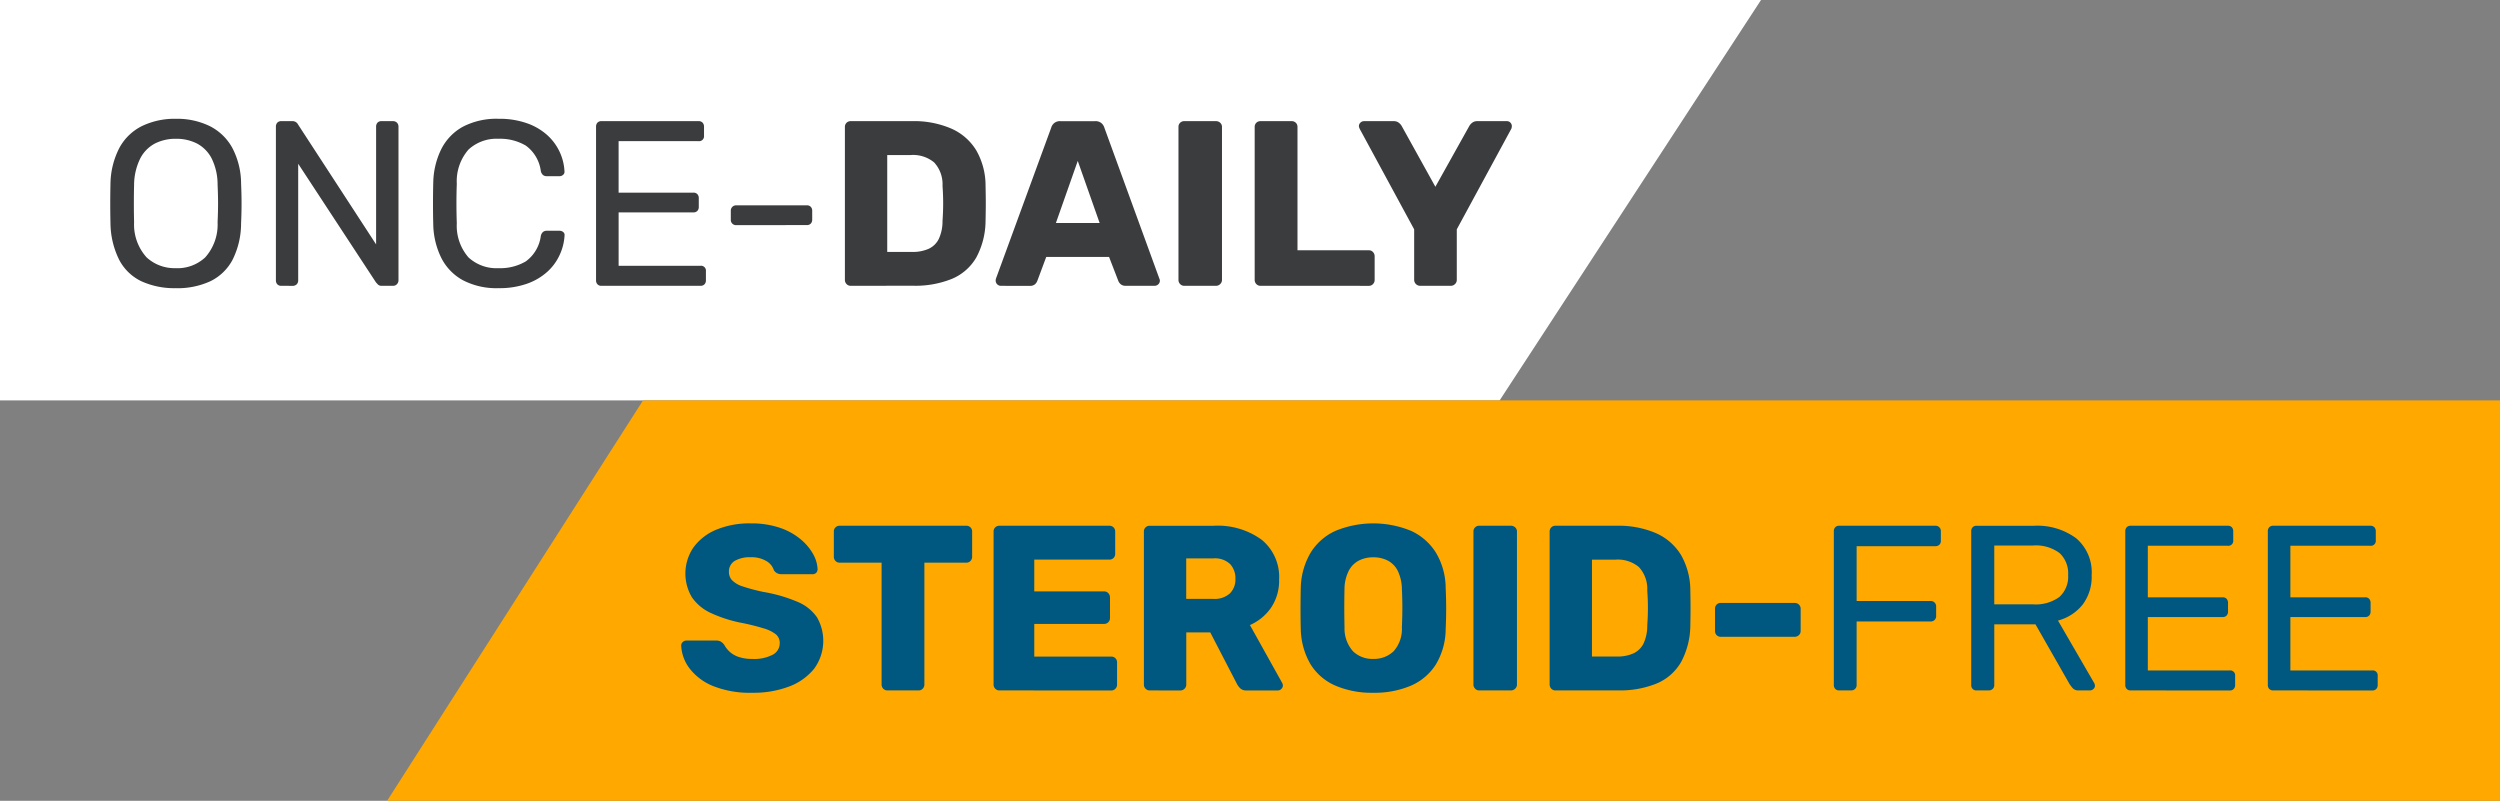
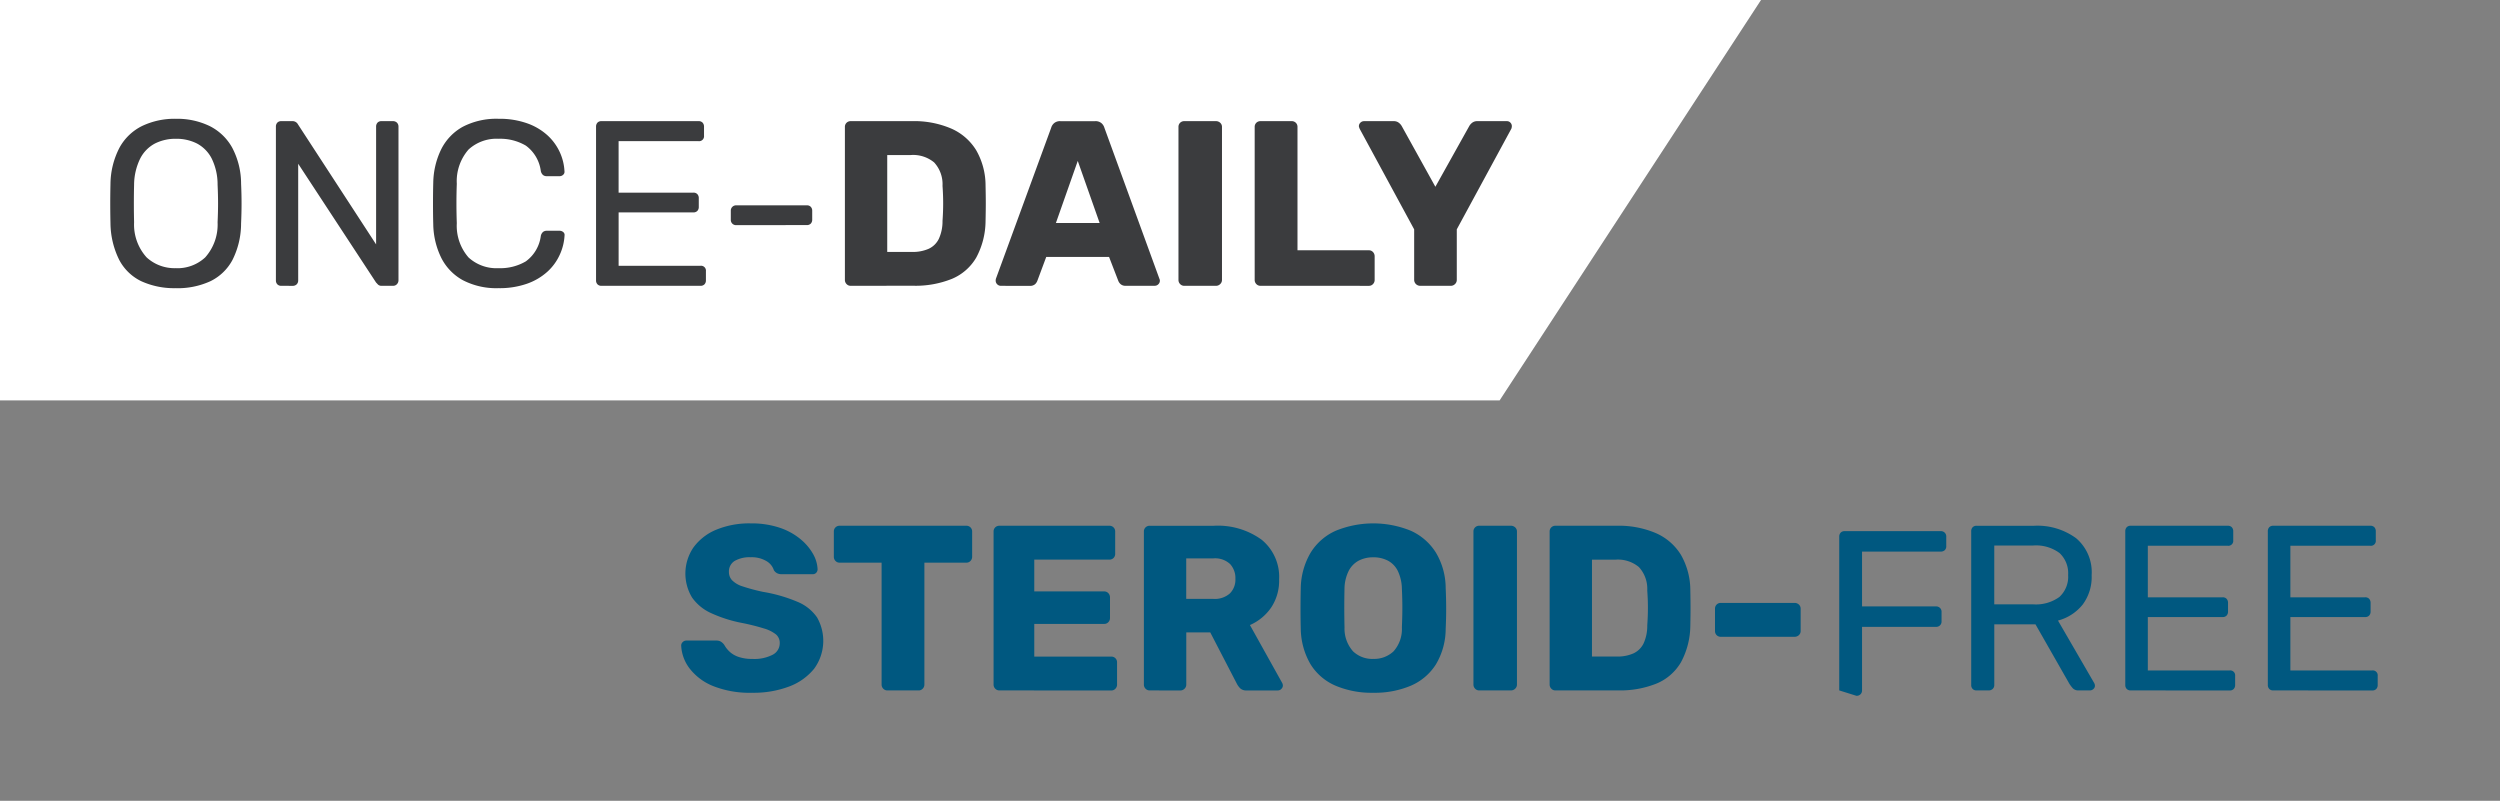
<svg xmlns="http://www.w3.org/2000/svg" width="229.457" height="73.5" viewBox="0 0 229.457 73.5">
  <rect x="0" y="0" width="229.457" height="73.5" fill="#808080" stroke="none" />
  <defs>
    <clipPath id="svgid_once-daily_a">
      <path fill="none" d="M0 0h229.457v73.5H0z" />
    </clipPath>
  </defs>
  <path d="M0 0v36.75h137.64L161.631 0Z" fill="#fff" />
  <g clip-path="url(#svgid_once-daily_a)">
    <path d="M16.147 26.448a7.248 7.248 0 0 1-3.176-.636 4.474 4.474 0 0 1-2.031-1.964 7.716 7.716 0 0 1-.8-3.337 77.06 77.06 0 0 1 0-3.65 7.354 7.354 0 0 1 .831-3.313 4.768 4.768 0 0 1 2.077-1.987 6.9 6.9 0 0 1 3.1-.658 6.849 6.849 0 0 1 3.077.658 4.837 4.837 0 0 1 2.083 1.986 7.1 7.1 0 0 1 .82 3.313q.043.952.043 1.832c0 .582-.015 1.191-.044 1.823a7.439 7.439 0 0 1-.787 3.337 4.538 4.538 0 0 1-2.041 1.964 7.193 7.193 0 0 1-3.151.636m0-1.835a3.743 3.743 0 0 0 2.687-.993 4.523 4.523 0 0 0 1.136-3.222c.029-.646.043-1.226.043-1.736s-.014-1.083-.043-1.718a5.387 5.387 0 0 0-.551-2.418 3.216 3.216 0 0 0-1.349-1.362 4.172 4.172 0 0 0-1.92-.43 4.179 4.179 0 0 0-1.922.43 3.2 3.2 0 0 0-1.349 1.361 5.536 5.536 0 0 0-.573 2.418 72.26 72.26 0 0 0 0 3.454 4.5 4.5 0 0 0 1.145 3.218 3.78 3.78 0 0 0 2.7.993M25.819 26.232a.476.476 0 0 1-.367-.139.507.507 0 0 1-.129-.357v-14.1a.533.533 0 0 1 .129-.378.482.482 0 0 1 .367-.139h.993a.564.564 0 0 1 .539.3l7.169 11.012V11.636a.533.533 0 0 1 .129-.378.479.479 0 0 1 .367-.139h1.036a.517.517 0 0 1 .381.139.511.511 0 0 1 .141.378v14.077a.52.52 0 0 1-.141.368.461.461 0 0 1-.355.151h-1.045a.455.455 0 0 1-.355-.129 3.865 3.865 0 0 0-.162-.173l-7.147-10.9v10.71a.493.493 0 0 1-.139.357.516.516 0 0 1-.379.139ZM45.767 26.448a6.653 6.653 0 0 1-3.293-.735 4.8 4.8 0 0 1-1.975-2.051 7.228 7.228 0 0 1-.733-3.065c-.017-.59-.024-1.223-.024-1.9s.007-1.323.024-1.942a7.243 7.243 0 0 1 .734-3.063 4.815 4.815 0 0 1 1.975-2.056 6.671 6.671 0 0 1 3.293-.733 7.548 7.548 0 0 1 2.607.412 5.486 5.486 0 0 1 1.869 1.1 4.821 4.821 0 0 1 1.131 1.543 4.734 4.734 0 0 1 .434 1.759.359.359 0 0 1-.121.325.469.469 0 0 1-.333.129h-1.18a.527.527 0 0 1-.335-.107.66.66 0 0 1-.206-.389 3.423 3.423 0 0 0-1.371-2.31 4.636 4.636 0 0 0-2.493-.628 3.8 3.8 0 0 0-2.764.985 4.415 4.415 0 0 0-1.08 3.14q-.064 1.773 0 3.628a4.424 4.424 0 0 0 1.08 3.143 3.8 3.8 0 0 0 2.764.981 4.621 4.621 0 0 0 2.493-.626 3.423 3.423 0 0 0 1.371-2.311.666.666 0 0 1 .206-.388.538.538 0 0 1 .335-.109h1.187a.493.493 0 0 1 .333.121.328.328 0 0 1 .121.311 4.818 4.818 0 0 1-.441 1.769 4.733 4.733 0 0 1-1.131 1.554 5.492 5.492 0 0 1-1.869 1.103 7.59 7.59 0 0 1-2.612.41M55.203 26.232a.476.476 0 0 1-.367-.139.507.507 0 0 1-.129-.357v-14.1a.533.533 0 0 1 .129-.378.482.482 0 0 1 .367-.139h8.917a.475.475 0 0 1 .366.139.534.534 0 0 1 .131.378v.82a.452.452 0 0 1-.5.5h-7.34v4.725h6.863a.474.474 0 0 1 .367.141.529.529 0 0 1 .129.376v.8a.507.507 0 0 1-.129.357.473.473 0 0 1-.367.139h-6.861v4.9h7.512a.45.45 0 0 1 .5.5v.842a.507.507 0 0 1-.129.357.476.476 0 0 1-.367.139ZM67.575 20.666a.48.48 0 0 1-.5-.5v-.82a.483.483 0 0 1 .5-.5h6.476a.471.471 0 0 1 .367.141.5.5 0 0 1 .129.355v.82a.507.507 0 0 1-.129.357.476.476 0 0 1-.367.139ZM78.086 26.232a.5.5 0 0 1-.388-.162.528.528 0 0 1-.151-.378V11.658a.519.519 0 0 1 .151-.388.525.525 0 0 1 .388-.151H83.7a8.634 8.634 0 0 1 3.606.68 5.064 5.064 0 0 1 2.287 1.982 6.5 6.5 0 0 1 .864 3.226c.014.634.022 1.187.022 1.663s-.009 1.022-.022 1.641a7.173 7.173 0 0 1-.852 3.325 4.666 4.666 0 0 1-2.225 1.954 8.931 8.931 0 0 1-3.573.636Zm3.347-3.109H83.7a3.6 3.6 0 0 0 1.543-.291 1.94 1.94 0 0 0 .929-.918 3.843 3.843 0 0 0 .335-1.641 21.915 21.915 0 0 0 0-3.215 2.949 2.949 0 0 0-.767-2.148 3.024 3.024 0 0 0-2.148-.68h-2.159ZM91.84 26.234a.482.482 0 0 1-.454-.454.76.76 0 0 1 .022-.198l5.073-13.859a.87.87 0 0 1 .27-.42.824.824 0 0 1 .571-.182h3.2a.827.827 0 0 1 .571.182.882.882 0 0 1 .27.42l5.049 13.859a.407.407 0 0 1 .044.194.443.443 0 0 1-.141.315.46.46 0 0 1-.333.139h-2.657a.666.666 0 0 1-.486-.162.819.819 0 0 1-.2-.293l-.846-2.193h-5.766l-.82 2.2a.863.863 0 0 1-.194.293.694.694 0 0 1-.519.162Zm5.073-5.766h4.015l-2.009-5.7ZM108.702 26.232a.508.508 0 0 1-.389-.162.534.534 0 0 1-.15-.378V11.658a.524.524 0 0 1 .15-.388.532.532 0 0 1 .389-.151h2.893a.565.565 0 0 1 .4.151.5.5 0 0 1 .162.388v14.035a.511.511 0 0 1-.162.378.538.538 0 0 1-.4.162ZM115.697 26.232a.508.508 0 0 1-.389-.162.534.534 0 0 1-.15-.378V11.658a.524.524 0 0 1 .15-.388.532.532 0 0 1 .389-.151h2.851a.525.525 0 0 1 .388.151.519.519 0 0 1 .151.388v11.314h6.543a.5.5 0 0 1 .388.163.561.561 0 0 1 .151.4v2.16a.535.535 0 0 1-.151.378.5.5 0 0 1-.388.162ZM130.335 26.232a.549.549 0 0 1-.539-.539V21.05l-5.008-9.24a1.252 1.252 0 0 0-.043-.119.3.3 0 0 1-.022-.119.438.438 0 0 1 .139-.313.468.468 0 0 1 .337-.139h2.7a.74.74 0 0 1 .507.162 1.027 1.027 0 0 1 .25.291l3.087 5.57 3.109-5.57a1.045 1.045 0 0 1 .248-.291.748.748 0 0 1 .509-.162h2.7a.427.427 0 0 1 .323.139.448.448 0 0 1 .129.313.642.642 0 0 1-.012.119 1.03 1.03 0 0 1-.031.119l-5.01 9.24v4.643a.518.518 0 0 1-.162.378.541.541 0 0 1-.4.162Z" fill="#3b3c3e" />
-     <path d="M59.018 36.75 35.529 73.5h193.928V36.75Z" fill="#ffa800" />
  </g>
  <g clip-path="url(#svgid_once-daily_a)" fill="#005880">
    <path d="M69.041 63.584a9.1 9.1 0 0 1-3.583-.614 5.141 5.141 0 0 1-2.16-1.611 3.737 3.737 0 0 1-.777-2.116.423.423 0 0 1 .141-.311.446.446 0 0 1 .333-.139h2.721a.845.845 0 0 1 .464.107 1.257 1.257 0 0 1 .291.281 2.527 2.527 0 0 0 .486.626 2.251 2.251 0 0 0 .832.486 3.76 3.76 0 0 0 1.252.184 3.662 3.662 0 0 0 1.888-.389 1.187 1.187 0 0 0 .638-1.058 1.012 1.012 0 0 0-.345-.8 3.23 3.23 0 0 0-1.112-.551 19.728 19.728 0 0 0-2.039-.509 12.35 12.35 0 0 1-2.8-.895 4.281 4.281 0 0 1-1.76-1.446 4.254 4.254 0 0 1 .141-4.59 4.91 4.91 0 0 1 2.083-1.619 7.944 7.944 0 0 1 3.174-.582 8.105 8.105 0 0 1 2.623.389 5.919 5.919 0 0 1 1.91 1.034 4.883 4.883 0 0 1 1.177 1.373 3.1 3.1 0 0 1 .422 1.413.481.481 0 0 1-.119.315.418.418 0 0 1-.335.139h-2.85a.9.9 0 0 1-.41-.087.787.787 0 0 1-.3-.281 1.48 1.48 0 0 0-.679-.832 2.612 2.612 0 0 0-1.435-.355 2.763 2.763 0 0 0-1.48.335 1.129 1.129 0 0 0-.529 1.024 1.09 1.09 0 0 0 .293.757 2.321 2.321 0 0 0 .971.561 16.927 16.927 0 0 0 1.866.5 14.019 14.019 0 0 1 3.175.918 4.058 4.058 0 0 1 1.781 1.425 4.33 4.33 0 0 1-.27 4.716 5.367 5.367 0 0 1-2.3 1.631 9.21 9.21 0 0 1-3.378.571M81.454 63.368a.508.508 0 0 1-.389-.162.534.534 0 0 1-.15-.378V51.643h-3.844a.51.51 0 0 1-.389-.16.542.542 0 0 1-.15-.379v-2.31a.518.518 0 0 1 .541-.539h11.612a.518.518 0 0 1 .541.539v2.31a.542.542 0 0 1-.151.379.508.508 0 0 1-.389.16h-3.843v11.186a.535.535 0 0 1-.151.378.5.5 0 0 1-.389.162ZM91.732 63.368a.508.508 0 0 1-.389-.162.534.534 0 0 1-.15-.378V48.794a.524.524 0 0 1 .15-.388.532.532 0 0 1 .389-.151h10.082a.518.518 0 0 1 .541.539v2.029a.516.516 0 0 1-.541.539h-6.886v2.92h6.412a.509.509 0 0 1 .388.163.556.556 0 0 1 .151.4v1.879a.528.528 0 0 1-.151.378.5.5 0 0 1-.388.162h-6.412v3h7.06a.518.518 0 0 1 .539.539v2.031a.535.535 0 0 1-.151.378.5.5 0 0 1-.388.162ZM105.528 63.368a.507.507 0 0 1-.388-.16.535.535 0 0 1-.151-.379V48.794a.512.512 0 0 1 .151-.386.519.519 0 0 1 .388-.151h5.873a6.836 6.836 0 0 1 4.4 1.284 4.4 4.4 0 0 1 1.6 3.636 4.44 4.44 0 0 1-.735 2.592 4.587 4.587 0 0 1-1.944 1.6l2.959 5.311a.552.552 0 0 1 .065.238.436.436 0 0 1-.141.313.431.431 0 0 1-.313.139h-2.869a.8.8 0 0 1-.6-.2 1.716 1.716 0 0 1-.282-.378l-2.461-4.75h-2.2v4.793a.524.524 0 0 1-.162.379.546.546 0 0 1-.4.16Zm3.347-8.4h2.483a2.09 2.09 0 0 0 1.522-.5 1.785 1.785 0 0 0 .509-1.338 1.9 1.9 0 0 0-.488-1.361 2.023 2.023 0 0 0-1.543-.519h-2.483ZM126.038 63.584a8.493 8.493 0 0 1-3.454-.648 5.028 5.028 0 0 1-2.289-1.952 6.625 6.625 0 0 1-.907-3.272q-.023-.926-.022-1.867t.022-1.867a6.616 6.616 0 0 1 .918-3.271 5.166 5.166 0 0 1 2.31-2 9.124 9.124 0 0 1 6.856 0 5.257 5.257 0 0 1 2.31 2 6.391 6.391 0 0 1 .907 3.271q.043.929.044 1.867t-.044 1.867a6.383 6.383 0 0 1-.9 3.272 5.1 5.1 0 0 1-2.3 1.952 8.5 8.5 0 0 1-3.454.648m0-3.109a2.593 2.593 0 0 0 1.867-.691 3.068 3.068 0 0 0 .767-2.2c.027-.633.043-1.231.043-1.793s-.015-1.145-.043-1.748a3.943 3.943 0 0 0-.379-1.651 2.151 2.151 0 0 0-.917-.941 2.874 2.874 0 0 0-1.338-.3 2.822 2.822 0 0 0-1.316.3 2.2 2.2 0 0 0-.929.941 3.786 3.786 0 0 0-.389 1.651q-.019.904-.019 1.75c0 .561.007 1.16.022 1.793a3.132 3.132 0 0 0 .787 2.2 2.566 2.566 0 0 0 1.847.691M135.776 63.368a.5.5 0 0 1-.389-.162.534.534 0 0 1-.15-.378V48.794a.516.516 0 0 1 .539-.539h2.893a.568.568 0 0 1 .4.151.508.508 0 0 1 .162.388v14.035a.518.518 0 0 1-.162.378.541.541 0 0 1-.4.162ZM142.769 63.368a.5.5 0 0 1-.388-.162.528.528 0 0 1-.151-.378V48.794a.518.518 0 0 1 .539-.539h5.614a8.634 8.634 0 0 1 3.606.68 5.077 5.077 0 0 1 2.289 1.986 6.537 6.537 0 0 1 .864 3.226c.012.634.02 1.187.02 1.663s-.008 1.022-.02 1.641a7.194 7.194 0 0 1-.854 3.325 4.666 4.666 0 0 1-2.225 1.954 8.931 8.931 0 0 1-3.573.636Zm3.347-3.109h2.267a3.608 3.608 0 0 0 1.543-.291 1.947 1.947 0 0 0 .929-.918 3.843 3.843 0 0 0 .335-1.641q.043-.625.054-1.122c.007-.33.007-.662 0-.993s-.026-.7-.054-1.1a2.956 2.956 0 0 0-.767-2.148 3.022 3.022 0 0 0-2.146-.68h-2.16ZM157.947 58.446a.516.516 0 0 1-.539-.539v-2.031a.516.516 0 0 1 .539-.539h6.759a.564.564 0 0 1 .4.151.509.509 0 0 1 .163.388v2.031a.507.507 0 0 1-.163.388.556.556 0 0 1-.4.151Z" />
  </g>
  <g clip-path="url(#svgid_once-daily_a)" fill="#005880">
-     <path d="M168.81 63.368a.473.473 0 0 1-.367-.139.507.507 0 0 1-.129-.357v-14.1a.533.533 0 0 1 .129-.378.479.479 0 0 1 .367-.139h8.81a.483.483 0 0 1 .517.517v.864a.474.474 0 0 1-.141.367.536.536 0 0 1-.376.129h-7.213v5.031h6.781a.486.486 0 0 1 .517.517v.864a.484.484 0 0 1-.141.357.5.5 0 0 1-.376.139h-6.781v5.83a.481.481 0 0 1-.141.357.5.5 0 0 1-.376.139ZM181.419 63.368a.473.473 0 0 1-.367-.139.5.5 0 0 1-.129-.357v-14.1a.529.529 0 0 1 .129-.376.473.473 0 0 1 .367-.139h5.269a6 6 0 0 1 3.864 1.143 4.087 4.087 0 0 1 1.425 3.39 4.23 4.23 0 0 1-.832 2.711 4.313 4.313 0 0 1-2.257 1.456l3.327 5.743a.552.552 0 0 1 .065.238.4.4 0 0 1-.141.3.45.45 0 0 1-.313.129h-1.036a.688.688 0 0 1-.541-.194 3.539 3.539 0 0 1-.3-.388L186.82 57.3h-3.779v5.57a.478.478 0 0 1-.141.357.51.51 0 0 1-.378.139Zm1.619-7.9h3.563a3.67 3.67 0 0 0 2.418-.679 2.514 2.514 0 0 0 .8-2.02 2.532 2.532 0 0 0-.789-2.009 3.614 3.614 0 0 0-2.427-.691h-3.563ZM195.56 63.368a.473.473 0 0 1-.367-.139.507.507 0 0 1-.129-.357v-14.1a.533.533 0 0 1 .129-.378.479.479 0 0 1 .367-.139h8.917a.482.482 0 0 1 .367.139.533.533 0 0 1 .129.378v.82a.45.45 0 0 1-.5.5h-7.34v4.73h6.866a.477.477 0 0 1 .367.141.536.536 0 0 1 .129.376v.8a.515.515 0 0 1-.129.357.476.476 0 0 1-.367.139h-6.866v4.9h7.514a.45.45 0 0 1 .5.5v.842a.515.515 0 0 1-.129.357.478.478 0 0 1-.367.139ZM208.643 63.368a.473.473 0 0 1-.367-.139.507.507 0 0 1-.129-.357v-14.1a.533.533 0 0 1 .129-.378.479.479 0 0 1 .367-.139h8.918a.482.482 0 0 1 .367.139.533.533 0 0 1 .129.378v.82a.45.45 0 0 1-.5.5h-7.34v4.73h6.866a.477.477 0 0 1 .367.141.536.536 0 0 1 .129.376v.8a.515.515 0 0 1-.129.357.476.476 0 0 1-.367.139h-6.866v4.9h7.514a.45.45 0 0 1 .5.5v.842a.515.515 0 0 1-.129.357.478.478 0 0 1-.367.139Z" />
+     <path d="M168.81 63.368v-14.1a.533.533 0 0 1 .129-.378.479.479 0 0 1 .367-.139h8.81a.483.483 0 0 1 .517.517v.864a.474.474 0 0 1-.141.367.536.536 0 0 1-.376.129h-7.213v5.031h6.781a.486.486 0 0 1 .517.517v.864a.484.484 0 0 1-.141.357.5.5 0 0 1-.376.139h-6.781v5.83a.481.481 0 0 1-.141.357.5.5 0 0 1-.376.139ZM181.419 63.368a.473.473 0 0 1-.367-.139.5.5 0 0 1-.129-.357v-14.1a.529.529 0 0 1 .129-.376.473.473 0 0 1 .367-.139h5.269a6 6 0 0 1 3.864 1.143 4.087 4.087 0 0 1 1.425 3.39 4.23 4.23 0 0 1-.832 2.711 4.313 4.313 0 0 1-2.257 1.456l3.327 5.743a.552.552 0 0 1 .065.238.4.4 0 0 1-.141.3.45.45 0 0 1-.313.129h-1.036a.688.688 0 0 1-.541-.194 3.539 3.539 0 0 1-.3-.388L186.82 57.3h-3.779v5.57a.478.478 0 0 1-.141.357.51.51 0 0 1-.378.139Zm1.619-7.9h3.563a3.67 3.67 0 0 0 2.418-.679 2.514 2.514 0 0 0 .8-2.02 2.532 2.532 0 0 0-.789-2.009 3.614 3.614 0 0 0-2.427-.691h-3.563ZM195.56 63.368a.473.473 0 0 1-.367-.139.507.507 0 0 1-.129-.357v-14.1a.533.533 0 0 1 .129-.378.479.479 0 0 1 .367-.139h8.917a.482.482 0 0 1 .367.139.533.533 0 0 1 .129.378v.82a.45.45 0 0 1-.5.5h-7.34v4.73h6.866a.477.477 0 0 1 .367.141.536.536 0 0 1 .129.376v.8a.515.515 0 0 1-.129.357.476.476 0 0 1-.367.139h-6.866v4.9h7.514a.45.45 0 0 1 .5.5v.842a.515.515 0 0 1-.129.357.478.478 0 0 1-.367.139ZM208.643 63.368a.473.473 0 0 1-.367-.139.507.507 0 0 1-.129-.357v-14.1a.533.533 0 0 1 .129-.378.479.479 0 0 1 .367-.139h8.918a.482.482 0 0 1 .367.139.533.533 0 0 1 .129.378v.82a.45.45 0 0 1-.5.5h-7.34v4.73h6.866a.477.477 0 0 1 .367.141.536.536 0 0 1 .129.376v.8a.515.515 0 0 1-.129.357.476.476 0 0 1-.367.139h-6.866v4.9h7.514a.45.45 0 0 1 .5.5v.842a.515.515 0 0 1-.129.357.478.478 0 0 1-.367.139Z" />
  </g>
</svg>